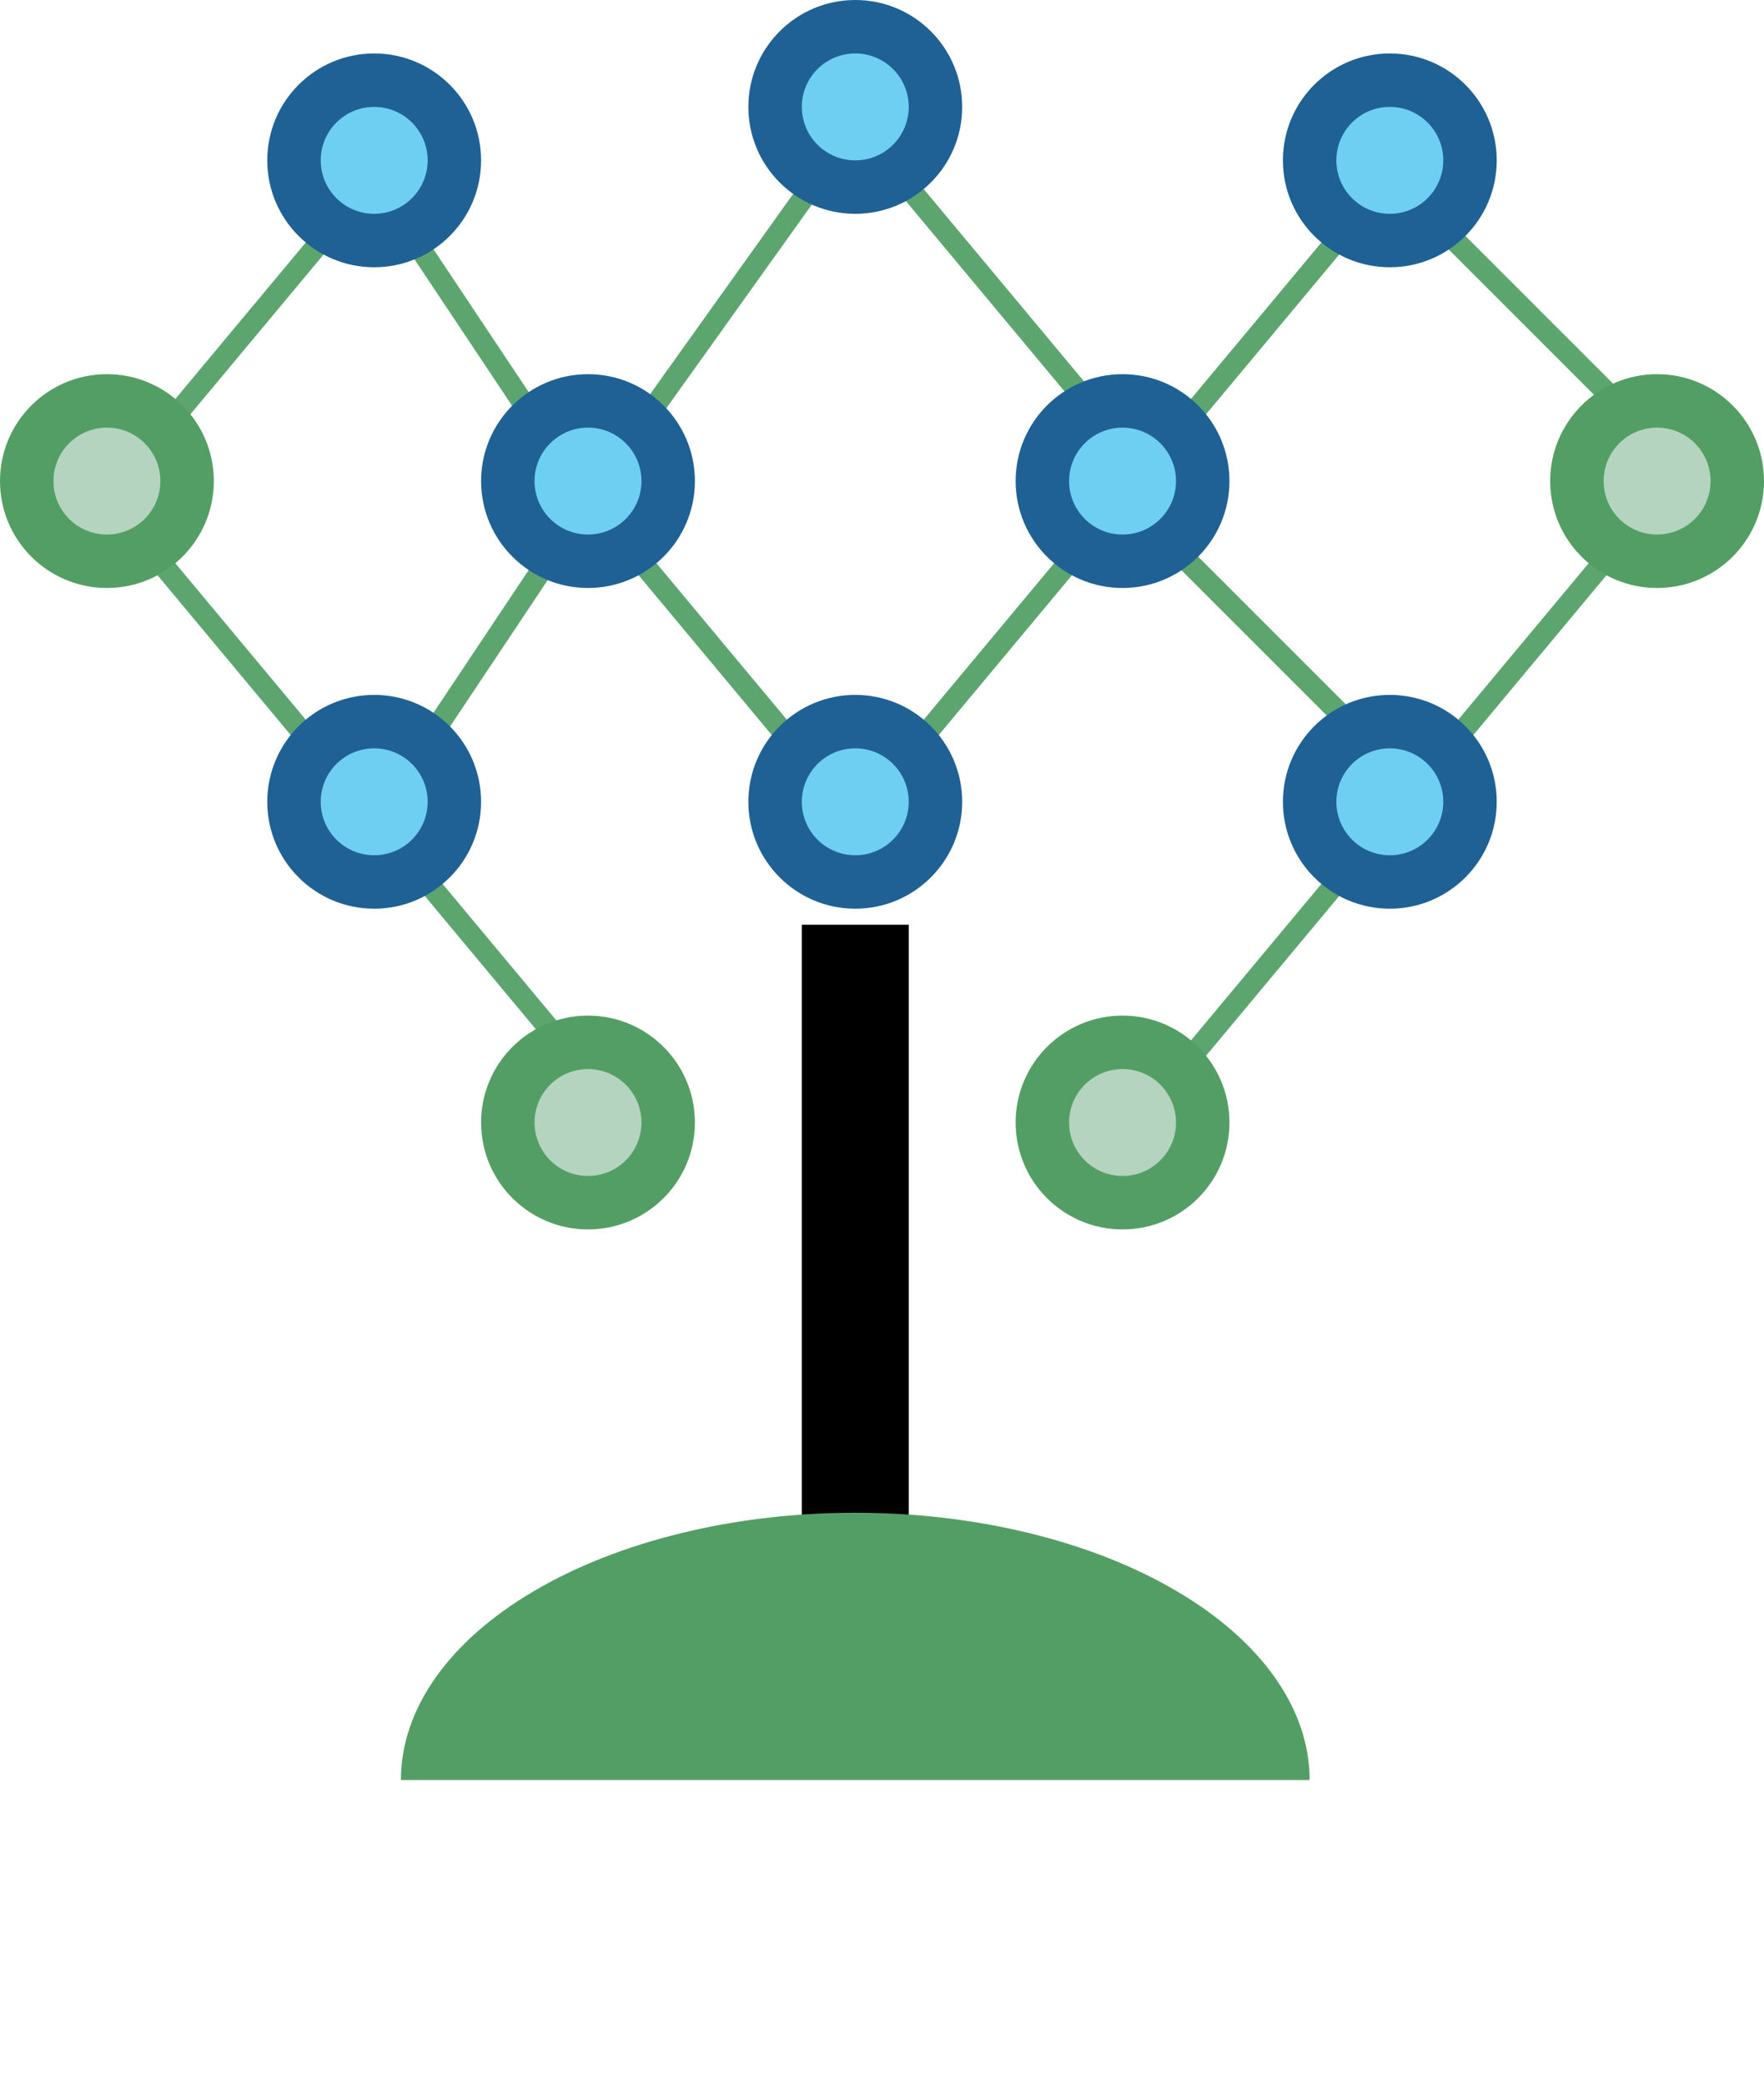
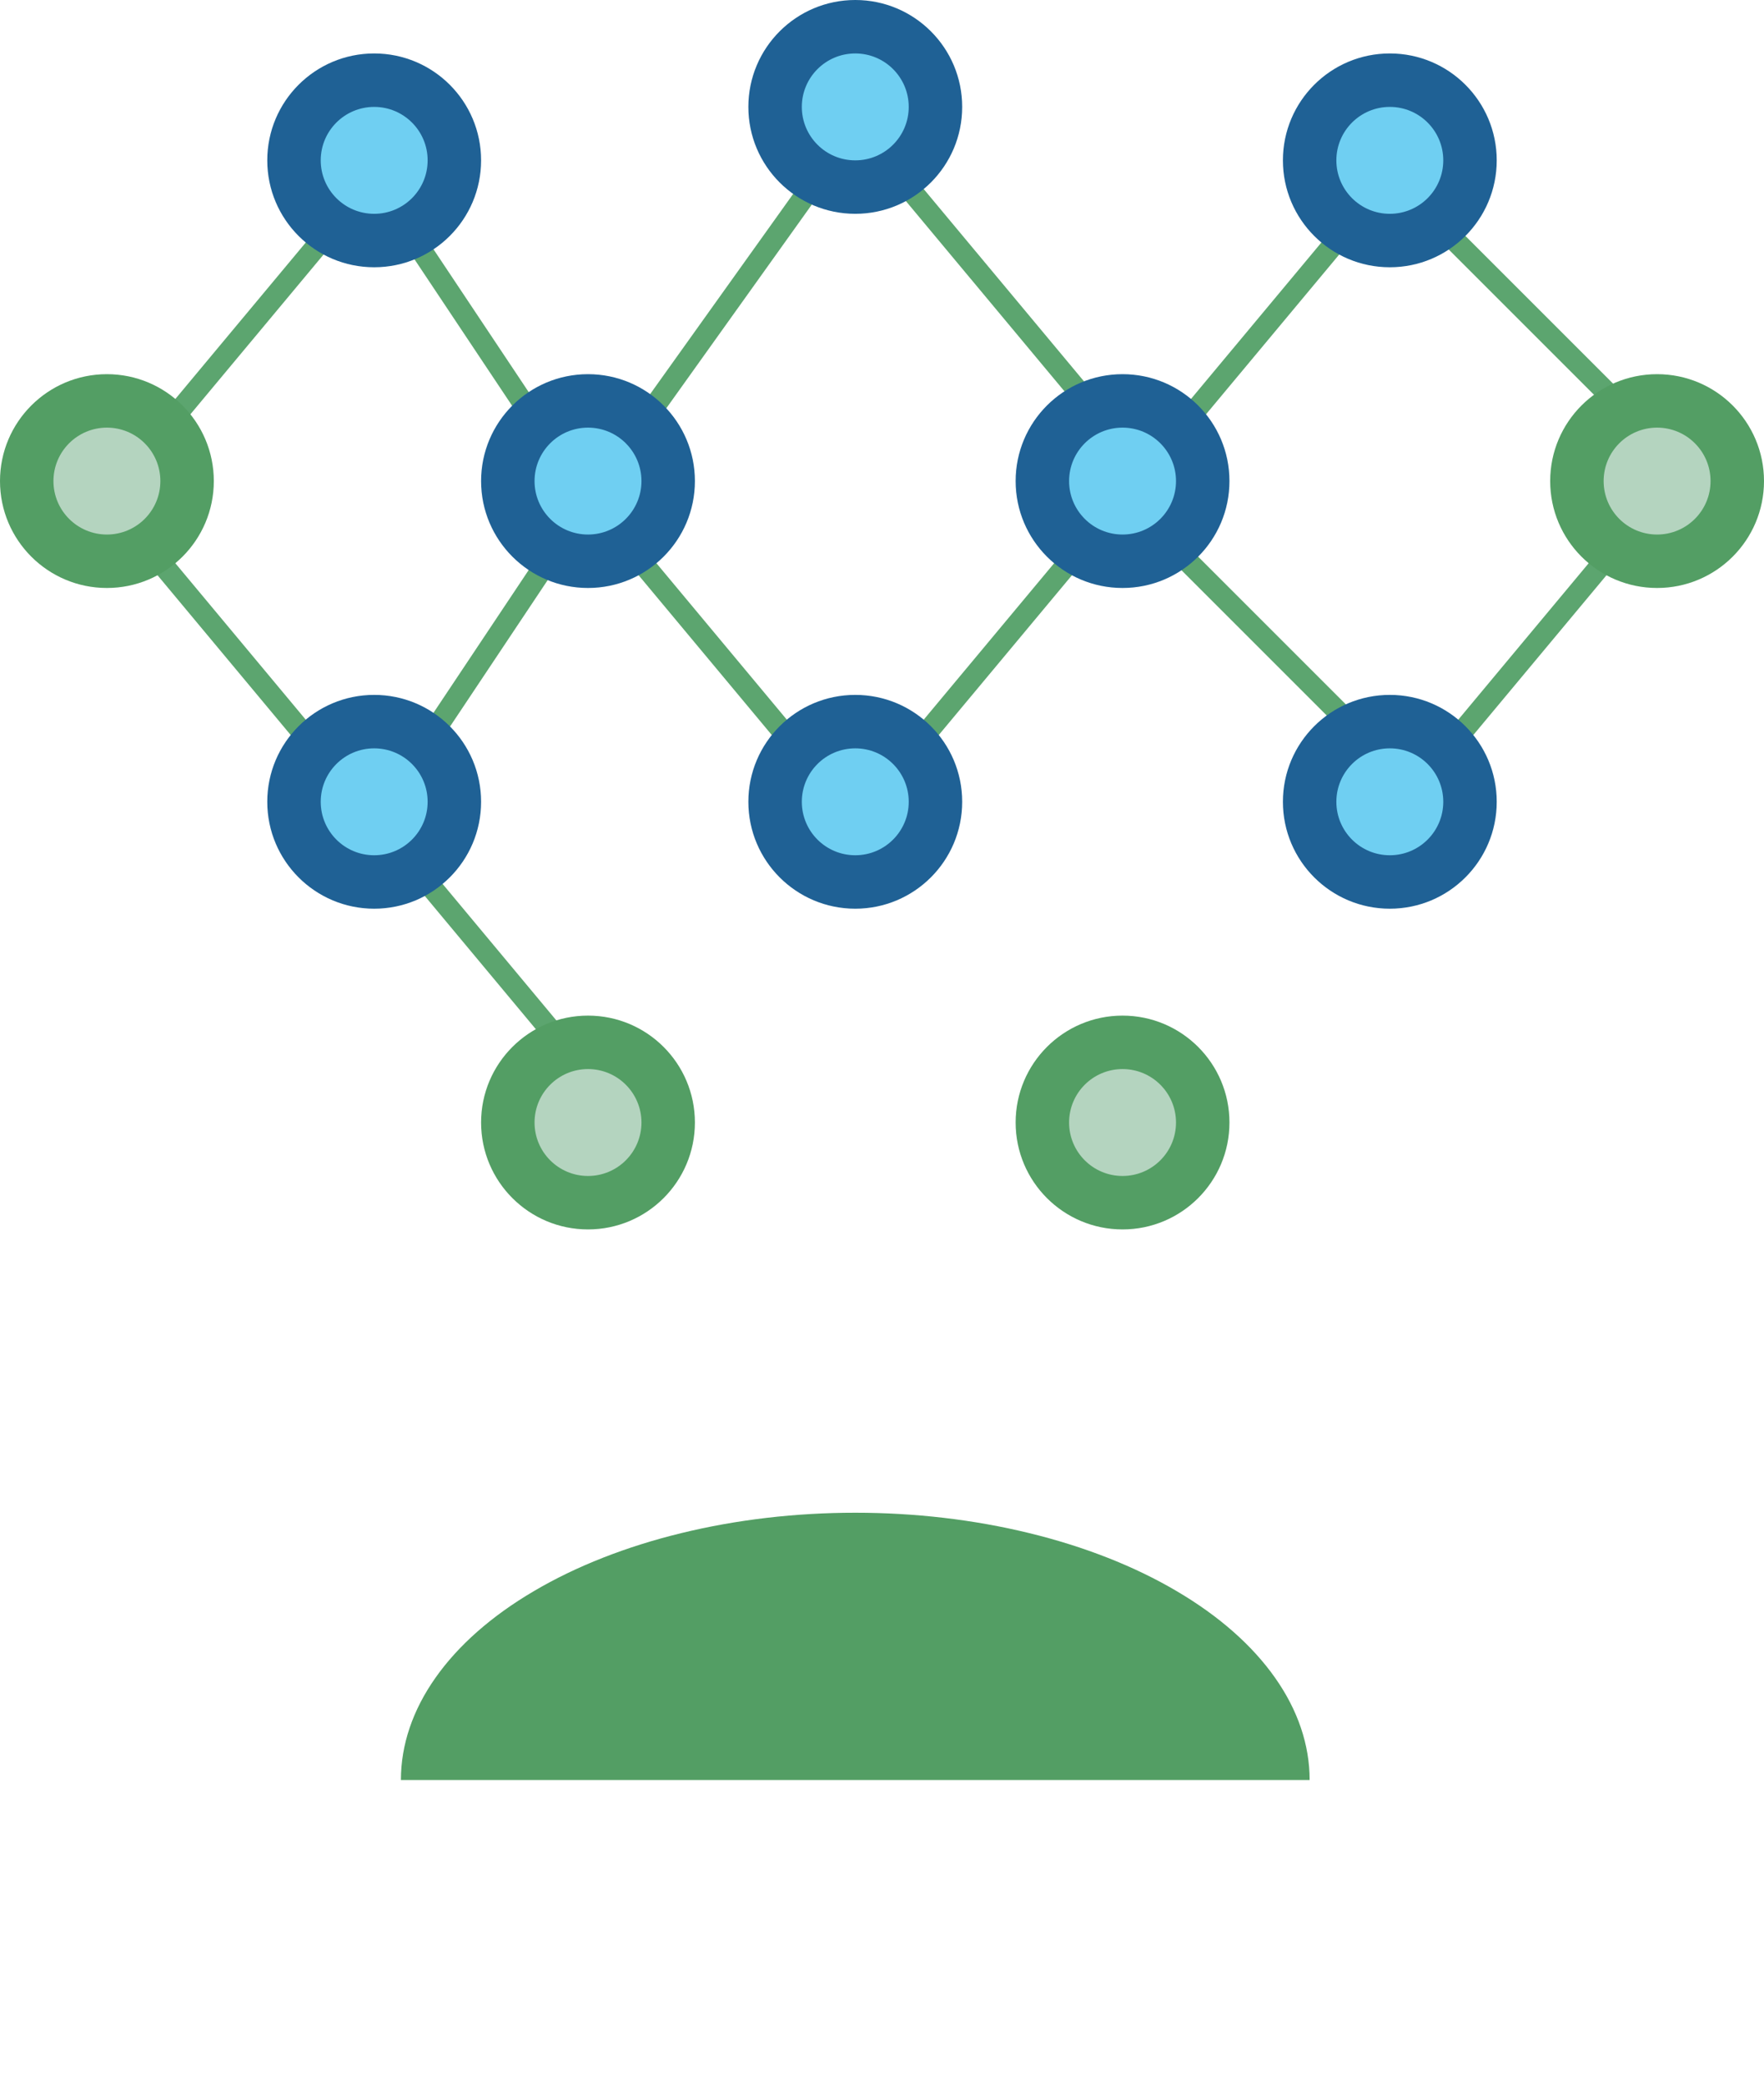
<svg xmlns="http://www.w3.org/2000/svg" viewBox="0 0 33 39" fill="none">
-   <path d="M17 18.3V17.3H15V18.3H17ZM17 29.3L17 18.3H15L15 29.3H17Z" fill="black" />
  <line x1="26.717" y1="15" x2="21" y2="9.283" stroke="#5CA56F" stroke-width="0.4" stroke-linecap="round" />
  <line x1="30.717" y1="8" x2="26" y2="3.283" stroke="#5CA56F" stroke-width="0.4" stroke-linecap="round" />
  <line x1="6.718" y1="14.974" x2="1.974" y2="9.282" stroke="#5CA56F" stroke-width="0.4" stroke-linecap="round" />
  <line x1="11.718" y1="20.974" x2="6.974" y2="15.282" stroke="#5CA56F" stroke-width="0.4" stroke-linecap="round" />
  <line x1="20.718" y1="7.974" x2="15.974" y2="2.282" stroke="#5CA56F" stroke-width="0.4" stroke-linecap="round" />
  <line x1="26.026" y1="3.282" x2="21.282" y2="8.974" stroke="#5CA56F" stroke-width="0.4" stroke-linecap="round" />
  <line x1="11.056" y1="9.277" x2="7.277" y2="14.944" stroke="#5CA56F" stroke-width="0.4" stroke-linecap="round" />
  <line x1="15.718" y1="14.974" x2="10.974" y2="9.282" stroke="#5CA56F" stroke-width="0.4" stroke-linecap="round" />
  <line x1="10.723" y1="8.945" x2="6.945" y2="3.277" stroke="#5CA56F" stroke-width="0.4" stroke-linecap="round" />
-   <line x1="26.026" y1="15.282" x2="21.282" y2="20.974" stroke="#5CA56F" stroke-width="0.4" stroke-linecap="round" />
  <line x1="31.026" y1="9.282" x2="26.282" y2="14.974" stroke="#5CA56F" stroke-width="0.4" stroke-linecap="round" />
  <line x1="21.026" y1="9.282" x2="16.282" y2="14.974" stroke="#5CA56F" stroke-width="0.4" stroke-linecap="round" />
  <line x1="16.047" y1="2.279" x2="11.279" y2="8.954" stroke="#5CA56F" stroke-width="0.4" stroke-linecap="round" />
  <line x1="7.026" y1="3.282" x2="2.282" y2="8.974" stroke="#5CA56F" stroke-width="0.4" stroke-linecap="round" />
  <circle cx="7" cy="3" r="2" fill="#1F6195" />
  <circle cx="7" cy="3" r="1" fill="#6FCFF2" />
  <circle cx="26" cy="15" r="2" fill="#1F6195" />
  <circle cx="26" cy="15" r="1" fill="#6FCFF2" />
  <circle cx="16" cy="2" r="2" fill="#1F6195" />
  <circle cx="16" cy="2" r="1" fill="#6FCFF2" />
  <circle cx="16" cy="15" r="2" fill="#1F6195" />
  <circle cx="16" cy="15" r="1" fill="#6FCFF2" />
  <circle cx="21" cy="9" r="2" fill="#1F6195" />
  <circle cx="21" cy="9" r="1" fill="#6FCFF2" />
  <circle cx="11" cy="9" r="2" fill="#1F6195" />
  <circle cx="11" cy="9" r="1" fill="#6FCFF2" />
  <circle cx="21" cy="21" r="2" fill="#539E64" />
  <circle cx="21" cy="21" r="1" fill="#B4D4BF" />
  <circle cx="2" cy="9" r="2" fill="#539E64" />
  <circle cx="2" cy="9" r="1" fill="#B4D4BF" />
  <circle cx="31" cy="9" r="2" fill="#539E64" />
  <circle cx="31" cy="9" r="1" fill="#B4D4BF" />
  <circle cx="11" cy="21" r="2" fill="#539E64" />
  <circle cx="11" cy="21" r="1" fill="#B4D4BF" />
  <circle cx="26" cy="3" r="2" fill="#1F6195" />
  <circle cx="26" cy="3" r="1" fill="#6FCFF2" />
  <circle cx="7" cy="15" r="2" fill="#1F6195" />
  <circle cx="7" cy="15" r="1" fill="#6FCFF2" />
  <path d="M24.5 33.3C24.5 32.643 24.28 31.993 23.853 31.387C23.426 30.78 22.8 30.229 22.01 29.765C21.221 29.3 20.284 28.932 19.253 28.681C18.221 28.429 17.116 28.3 16 28.3C14.884 28.3 13.778 28.429 12.747 28.681C11.716 28.932 10.779 29.3 9.99 29.765C9.2 30.229 8.574 30.78 8.147 31.387C7.72 31.993 7.5 32.643 7.5 33.3L16 33.3H24.5Z" fill="#539E64" />
</svg>